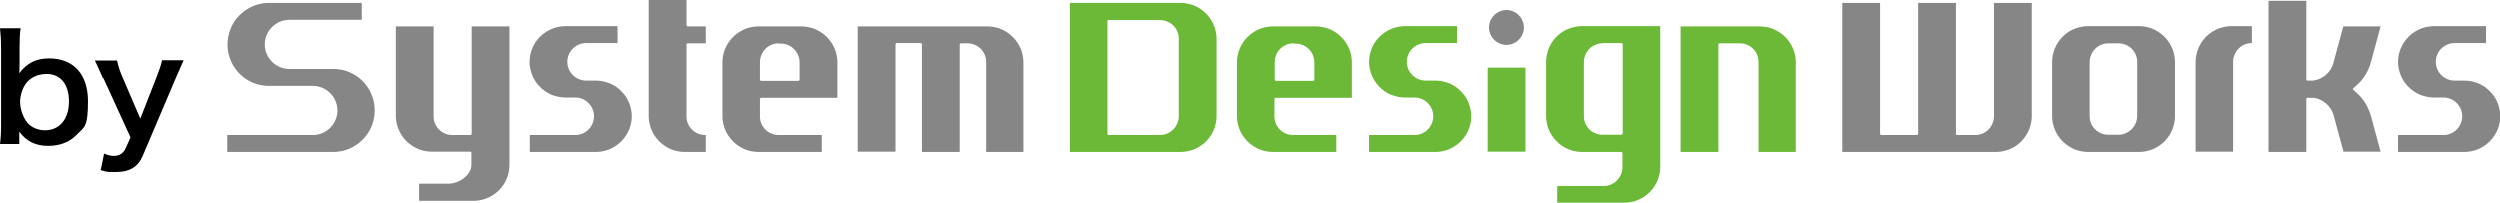
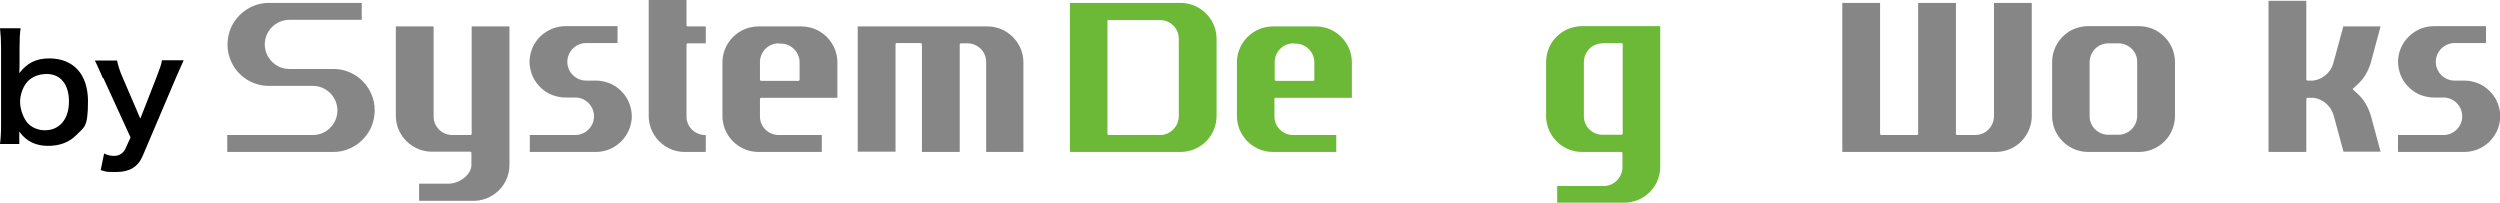
<svg xmlns="http://www.w3.org/2000/svg" id="_レイヤー_1" data-name=" レイヤー 1" version="1.1" viewBox="0 0 946.1 76.8">
  <defs>
    <style>
      .cls-1 {
        fill: #868686;
      }

      .cls-1, .cls-2, .cls-3 {
        stroke-width: 0px;
      }

      .cls-2 {
        fill: #000;
      }

      .cls-3 {
        fill: #6bb937;
      }
    </style>
  </defs>
  <g>
    <path class="cls-1" d="M200.5,57.5v-6.4h17.2c3.9,0,7.1-3.2,7.1-7.1s-3.2-7.1-7.1-7.1h-3.8c-1.5,0-3-.3-4.5-.8-2.1-.7-4-2-5.5-3.7-1.2-1.3-2.1-2.8-2.7-4.5-.5-1.5-.8-3-.8-4.5s.3-3,.8-4.5c1.3-3.8,4.4-6.8,8.2-8.2,1.5-.5,3-.8,4.5-.8h19.8v6.4h-11.9c-3.9,0-7.1,3.2-7.1,7.1s3.2,7.1,7.1,7.1h3.8c1.5,0,3,.3,4.5.8,2.1.7,4,2,5.5,3.7,1.2,1.3,2.1,2.8,2.7,4.5.5,1.5.8,3,.8,4.5s-.3,3-.8,4.5c-1.4,3.8-4.4,6.8-8.2,8.2-1.5.5-3,.8-4.5.8h-25.1,0Z" />
    <path class="cls-1" d="M259,57.5c-1.5,0-3-.3-4.5-.8-3.8-1.4-6.8-4.4-8.2-8.2-.5-1.5-.8-3-.8-4.5V0h14.3v9.5c0,.3.2.5.5.5h6.8v6.4h-6.8c-.3,0-.5.2-.5.5v27.2c0,3.9,3.2,7,7.1,7h.2v6.4h-8,0Z" />
    <path class="cls-1" d="M373.2,57.5V23.4c0-3.9-3.2-7-7.1-7h-2.4c-.3,0-.5.2-.5.5v40.6h-14.3V16.8c0-.3-.2-.5-.5-.5h-9c-.3,0-.5.2-.5.5v40.6h-14.3V10h49.2c1.5,0,3,.3,4.5.8,3.8,1.4,6.8,4.4,8.2,8.2.5,1.5.8,3,.8,4.5v34h-14.3,0Z" />
    <path class="cls-1" d="M158.6,75.9v-6.4h11.2c3.9,0,8.5-3.2,8.6-7v-4.6c0-.3-.2-.5-.5-.5h-14.6c-1.5,0-3-.3-4.5-.8-3.8-1.4-6.8-4.4-8.2-8.2-.5-1.5-.8-3-.8-4.5V10h14.3v34.1c0,3.9,3.2,7,7.1,7h6.8c.3,0,.5-.2.5-.5V10h14.3v52.5c0,1.5-.3,3-.8,4.5-1.4,3.9-4.4,6.8-8.2,8.2-1.5.5-3,.8-4.5.8h-20.5,0Z" />
    <path class="cls-1" d="M286.9,57.5c-1.5,0-3-.3-4.5-.8-3.8-1.4-6.8-4.4-8.2-8.2-.5-1.5-.8-3-.8-4.5v-20.5c0-1.5.3-3,.8-4.5,1.4-3.8,4.4-6.8,8.2-8.2,1.5-.5,3-.8,4.5-.8h16.5c1.5,0,3,.3,4.5.8,3.8,1.4,6.8,4.4,8.2,8.2.5,1.5.8,3,.8,4.5v13.5h-28.8c-.3,0-.5.2-.5.5v6.6c0,3.9,3.2,7,7.1,7h16.3v6.4h-24.1,0ZM294.7,16.4c-3.9,0-7,3.1-7.1,7v6.7c0,.3.2.5.5.5h14c.3,0,.5-.2.5-.5v-6.5c0-3.9-3.2-7.1-7.1-7.1h-.9Z" />
    <path class="cls-1" d="M86,57.5v-6.4h32.4c5.1,0,9.3-4.2,9.3-9.3s-4.2-9.3-9.3-9.3h-16.7c-6.1,0-11.7-3.6-14.2-9.2-1-2.1-1.4-4.3-1.4-6.5s.5-4.5,1.4-6.5c2.6-5.6,8.2-9.2,14.2-9.2h35.2v6.4h-27.4c-5.1,0-9.3,4.2-9.3,9.3s4.2,9.3,9.3,9.3h16.7c6.1,0,11.7,3.6,14.2,9.2,1,2.1,1.4,4.3,1.4,6.5s-.5,4.5-1.4,6.5c-2.6,5.6-8.2,9.2-14.2,9.2,0,0-40.3,0-40.3,0Z" />
  </g>
  <g>
-     <path class="cls-3" d="M518.1,57.5v-6.4h17.2c3.9,0,7.1-3.2,7.1-7.1s-3.2-7.1-7.1-7.1h-3.7c-1.5,0-3-.3-4.5-.8-2.1-.7-4-2-5.5-3.7-1.2-1.3-2.1-2.8-2.7-4.5-.5-1.5-.8-3-.8-4.5s.3-3,.8-4.5c1.3-3.8,4.4-6.8,8.2-8.2,1.5-.5,3-.8,4.5-.8h19.8v6.4h-11.9c-3.9,0-7.1,3.2-7.1,7.1s3.2,7.1,7.1,7.1h3.8c1.5,0,3,.3,4.5.8,2.1.7,4,2,5.5,3.7,1.2,1.3,2.1,2.8,2.7,4.5.5,1.5.8,3,.8,4.5s-.3,3-.8,4.5c-1.4,3.8-4.4,6.8-8.2,8.2-1.5.5-3,.8-4.5.8h-25.1Z" />
    <path class="cls-3" d="M589.3,76.8v-6.4h17.6c3.9,0,7-3.2,7.1-7v-5.4c0-.3-.2-.5-.5-.5h-14.9c-1.5,0-3-.3-4.5-.8-3.8-1.4-6.8-4.4-8.2-8.2-.5-1.5-.8-3-.8-4.5v-20.6c0-1.5.3-3,.8-4.5,1.3-3.8,4.4-6.9,8.2-8.2,1.5-.5,3-.8,4.5-.8h29.7v53.3c0,1.5-.3,3-.8,4.5-1.4,3.9-4.4,6.8-8.2,8.2-1.5.5-3,.8-4.5.8h-25.5,0ZM606.5,16.4c-3.9,0-7,3.1-7.1,7v20.6c0,3.9,3.2,7,7.1,7h7.1c.3,0,.5-.2.5-.5V16.8c0-.3-.2-.5-.5-.5,0,0-7.1,0-7.1,0Z" />
    <path class="cls-3" d="M481.6,57.5c-1.5,0-3-.3-4.5-.8-3.8-1.4-6.8-4.4-8.2-8.2-.5-1.5-.8-3-.8-4.5v-20.5c0-1.5.3-3,.8-4.5,1.4-3.8,4.4-6.8,8.2-8.2,1.5-.5,3-.8,4.5-.8h16.5c1.5,0,3,.3,4.5.8,3.8,1.4,6.8,4.4,8.2,8.2.5,1.5.8,3,.8,4.5v13.5h-28.8c-.3,0-.5.2-.5.5v6.6c0,3.9,3.2,7,7.1,7h16.3v6.4h-24.1ZM489.5,16.4c-3.9,0-7,3.1-7.1,7v6.7c0,.3.2.5.5.5h14c.3,0,.5-.2.5-.5v-6.5c0-3.9-3.2-7.1-7.1-7.1h-.9Z" />
-     <path class="cls-3" d="M665.5,57.5V23.4c0-3.9-3.2-7-7.1-7h-7.6c-.3,0-.5.2-.5.5v40.6h-14.3V10h30.1c1.5,0,3,.3,4.5.8,3.8,1.4,6.8,4.4,8.2,8.2.5,1.5.8,3,.8,4.5v34h-14.3Z" />
    <path class="cls-3" d="M404.9,57.5V1.1h42c1.5,0,3,.3,4.5.8,3.8,1.4,6.8,4.4,8.2,8.2.5,1.5.8,3,.8,4.5v29.4c0,1.5-.3,3-.8,4.5-1.4,3.9-4.4,6.8-8.2,8.2-1.5.5-3,.8-4.5.8h-42ZM419.6,7.5c-.3,0-.5.2-.5.5v42.6c0,.3.2.5.5.5h19.4c3.9,0,7-3.2,7.1-7V14.6c0-3.9-3.2-7-7.1-7h-19.4Z" />
    <g>
-       <rect class="cls-3" x="563" y="25.6" width="14.3" height="31.8" />
-       <path class="cls-1" d="M570.1,17c-3.6,0-6.6-3-6.6-6.6s3-6.6,6.6-6.6,6.6,3,6.6,6.6-3,6.6-6.6,6.6Z" />
-     </g>
+       </g>
  </g>
  <g>
    <path class="cls-1" d="M907.5,57.5v-6.4h17.2c3.9,0,7.1-3.2,7.1-7.1s-3.2-7.1-7.1-7.1h-3.7c-1.5,0-3-.3-4.5-.8-2.1-.7-4-2-5.5-3.7-1.2-1.3-2.1-2.8-2.7-4.5-.5-1.5-.8-3-.8-4.5s.3-3,.8-4.5c1.4-3.8,4.4-6.8,8.2-8.2,1.5-.5,3-.8,4.5-.8h19.8v6.4h-11.9c-3.9,0-7.1,3.2-7.1,7.1s3.2,7.1,7.1,7.1h3.8c1.5,0,3,.3,4.5.8,2.1.7,4,2,5.5,3.7,1.2,1.3,2.1,2.8,2.7,4.5.5,1.5.8,3,.8,4.5s-.3,3-.8,4.5c-1.4,3.8-4.4,6.8-8.2,8.2-1.5.5-3,.8-4.5.8h-25.1Z" />
-     <path class="cls-1" d="M830.9,57.5V23.4c0-1.5.3-3,.8-4.5,1.4-3.9,4.4-6.8,8.2-8.2,1.5-.5,3-.8,4.5-.8h7.8v6.4c-3.9,0-7,3.1-7.1,7v34.1h-14.3Z" />
    <path class="cls-1" d="M886.9,57.5l-3.8-14c-1-3.4-4.1-6.1-7.6-6.5h-2.2c-.3,0-.5.2-.5.5v20h-14.3V.3h14.3v29.7c0,.3.2.5.5.5h2.1c3.5-.4,6.7-3.1,7.6-6.5l3.8-14h14.1l-3.5,13c-1,3.8-2.8,6.9-5.6,9.3l-1.2,1.1c0,0-.2.2-.2.3s0,.3.2.3l1.2,1.1c2.8,2.4,4.6,5.6,5.6,9.3l3.5,13h-14.1,0Z" />
    <path class="cls-1" d="M790.1,57.5c-1.5,0-3-.3-4.5-.8-3.8-1.4-6.8-4.4-8.2-8.2-.5-1.5-.8-3-.8-4.5v-20.6c0-1.5.3-3,.8-4.5,1.4-3.8,4.4-6.9,8.2-8.2,1.5-.5,3-.8,4.5-.8h19.5c1.5,0,3,.3,4.5.8,3.8,1.4,6.8,4.4,8.2,8.2.5,1.5.8,3,.8,4.5v20.6c0,1.5-.3,3-.8,4.5-1.4,3.9-4.4,6.8-8.2,8.2-1.5.5-3,.8-4.5.8h-19.5ZM797.9,16.4c-3.9,0-7,3.1-7.1,7v20.6c0,3.9,3.2,7,7.1,7h3.8c3.9,0,7-3.2,7.1-7v-20.6c0-3.9-3.2-7-7.1-7h-3.8Z" />
    <path class="cls-1" d="M697.2,57.5V1.1h14.3v49.5c0,.3.2.5.5.5h13.4c.3,0,.5-.2.5-.5V1.1h14.3v49.5c0,.3.2.5.5.5h6.8c3.9,0,7-3.1,7.1-7V1.1h14.3v42.9c0,1.5-.3,3-.8,4.5-1.4,3.8-4.4,6.9-8.2,8.2-1.5.5-3,.8-4.5.8h-58Z" />
  </g>
  <g>
    <path class="cls-2" d="M0,54.5c.3-2.4.4-4.2.4-7.4v-29c0-2.8-.1-4.7-.4-7.4h7.8c-.3,2.3-.4,4.1-.4,7.4v5.5c0,.9,0,2.3-.1,4.1,2.9-3.8,6.3-5.6,11.3-5.6,9.2,0,14.7,6,14.7,16.2s-1.5,9.8-4.5,12.9c-2.6,2.6-6.1,4-10.6,4s-8.2-1.6-10.9-5.4c0,.7,0,1.3,0,2v2.7H0ZM17.8,28c-3.1,0-5.7,1-7.5,3-1.6,1.8-2.7,4.8-2.7,7.6s1.4,6.9,3.6,8.7c1.6,1.3,3.7,2,5.8,2,5.6,0,9.1-4.3,9.1-10.9s-3.3-10.4-8.4-10.4Z" />
    <path class="cls-2" d="M39,29.7c-2.4-5.4-2.5-5.6-3.1-6.8h8.4c.3,1.6,1.1,4.2,2.1,6.4l6.7,15.6,6.1-15.6c1.3-3.4,1.8-4.7,2.1-6.5h8.2c-.3.7-1.3,3-3,6.8l-12.5,29.4c-1.8,4.2-5,6.1-10.1,6.1s-3.2-.2-5.8-.7l1.3-6.3c1.5.7,2.6.9,3.8.9,1.9,0,3.5-1,4.3-2.8l1.9-4.2-10.3-22.5Z" />
  </g>
</svg>